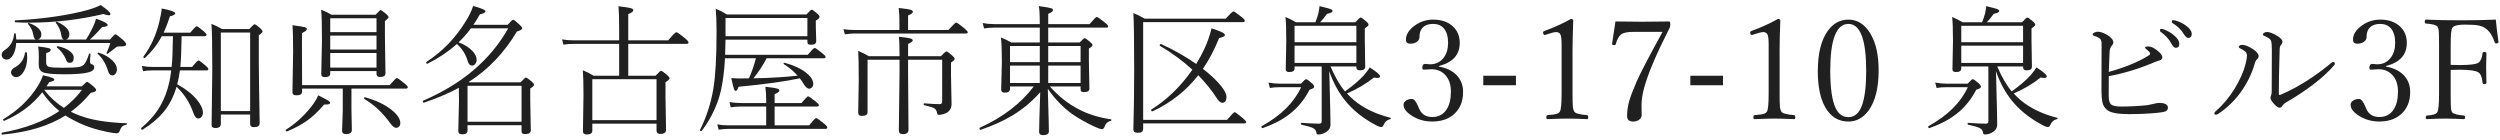
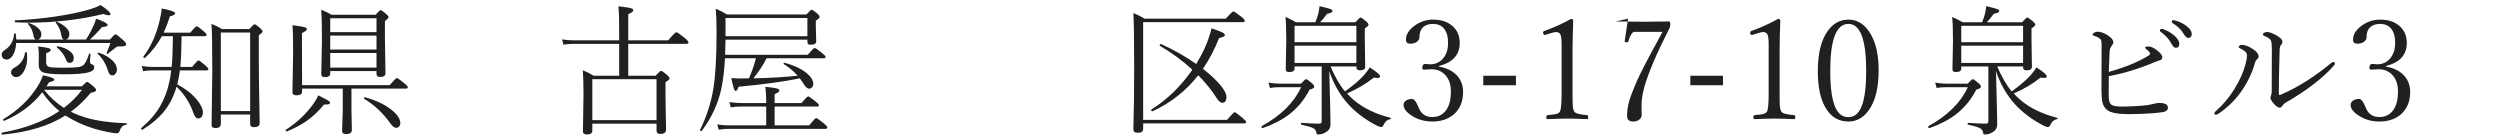
<svg xmlns="http://www.w3.org/2000/svg" width="100%" height="100%" viewBox="0 0 214 12" version="1.1" xml:space="preserve" style="fill-rule:evenodd;clip-rule:evenodd;stroke-linejoin:round;stroke-miterlimit:2;">
  <path d="M3.617,7.896c-0.804,1.042 -1.887,1.857 -3.246,2.443c-0.004,0.004 -0.01,0.006 -0.017,0.006c-0.059,0 -0.088,-0.035 -0.088,-0.106c0,-0.019 0.007,-0.033 0.023,-0.041c1.277,-0.769 2.264,-1.72 2.959,-2.853c0.207,-0.34 0.35,-0.641 0.428,-0.903c0.429,0.098 0.705,0.174 0.826,0.229c0.102,0.047 0.152,0.1 0.152,0.158c0,0.07 -0.148,0.139 -0.445,0.205l-0.229,0.358l3.024,0c0.254,-0.258 0.406,-0.387 0.457,-0.387c0.051,0 0.238,0.137 0.562,0.41c0.137,0.125 0.206,0.225 0.206,0.299c0,0.101 -0.153,0.178 -0.458,0.228c-0.523,0.633 -1.091,1.174 -1.705,1.623c0.262,0.129 0.51,0.237 0.745,0.323c0.988,0.383 2.328,0.603 4.019,0.662c0.027,0 0.041,0.015 0.041,0.047c0,0.039 -0.017,0.062 -0.053,0.07c-0.168,0.035 -0.291,0.092 -0.369,0.17c-0.074,0.074 -0.142,0.197 -0.205,0.369c-0.051,0.137 -0.131,0.205 -0.24,0.205c-0.145,0 -0.397,-0.035 -0.756,-0.105c-1.031,-0.2 -1.971,-0.516 -2.818,-0.95c-0.289,-0.144 -0.567,-0.3 -0.832,-0.468c-1.395,0.886 -3.196,1.431 -5.403,1.634c-0.043,0.008 -0.064,-0.023 -0.064,-0.093c0,-0.043 0.014,-0.069 0.041,-0.076c1.945,-0.344 3.582,-0.959 4.91,-1.846c-0.566,-0.461 -1.055,-0.998 -1.465,-1.611Zm1.852,1.341c0.636,-0.488 1.152,-1.004 1.547,-1.547l-3.241,0c0.477,0.614 1.041,1.129 1.694,1.547Zm0.176,-5.853l1.716,0c0.266,-0.403 0.502,-0.848 0.709,-1.336c0.071,-0.164 0.119,-0.315 0.147,-0.451c0.664,0.234 0.996,0.41 0.996,0.527c0,0.117 -0.16,0.182 -0.481,0.193c-0.378,0.442 -0.724,0.797 -1.037,1.067l1.717,0c0.25,-0.297 0.408,-0.446 0.475,-0.446c0.066,0 0.275,0.157 0.627,0.469c0.191,0.172 0.287,0.299 0.287,0.381c0,0.121 -0.123,0.182 -0.369,0.182l-0.229,0c-0.121,0 -0.219,0.033 -0.293,0.099c-0.18,0.149 -0.406,0.325 -0.68,0.528c-0.011,0.007 -0.023,0.011 -0.035,0.011c-0.05,0 -0.076,-0.021 -0.076,-0.064c0,-0.004 0.002,-0.01 0.006,-0.018c0.121,-0.261 0.229,-0.543 0.322,-0.843l-8.062,0c-0.024,0.441 -0.121,0.796 -0.293,1.066c-0.149,0.234 -0.326,0.352 -0.533,0.352c-0.125,0 -0.229,-0.045 -0.311,-0.135c-0.07,-0.078 -0.105,-0.174 -0.105,-0.287c0,-0.157 0.087,-0.287 0.263,-0.393c0.489,-0.32 0.756,-0.785 0.803,-1.394c0.004,-0.032 0.025,-0.047 0.064,-0.047c0.043,0 0.069,0.019 0.077,0.058c0.015,0.114 0.031,0.274 0.046,0.481l1.67,0c-0.101,-0.035 -0.17,-0.155 -0.205,-0.358c-0.054,-0.367 -0.209,-0.691 -0.463,-0.972c-0.007,-0.008 -0.011,-0.016 -0.011,-0.024c0,-0.043 0.023,-0.064 0.07,-0.064c0.008,0 0.016,0.002 0.023,0.006c0.325,0.109 0.586,0.254 0.786,0.433c0.183,0.168 0.275,0.338 0.275,0.51c0,0.258 -0.098,0.414 -0.293,0.469l2.221,0c-0.114,-0.035 -0.182,-0.139 -0.205,-0.311c-0.067,-0.437 -0.229,-0.812 -0.487,-1.125c-0.007,-0.008 -0.011,-0.017 -0.011,-0.029c0,-0.039 0.025,-0.059 0.076,-0.059c0.012,0 0.021,0.002 0.029,0.006c0.332,0.141 0.598,0.309 0.797,0.504c0.18,0.184 0.269,0.361 0.269,0.533c0,0.266 -0.097,0.426 -0.292,0.481Zm2.724,1.224c-0.012,-0.011 -0.017,-0.023 -0.017,-0.035c0,-0.047 0.025,-0.07 0.076,-0.07c0.008,0 0.015,0.002 0.023,0.006c0.488,0.156 0.881,0.381 1.178,0.674c0.254,0.25 0.381,0.498 0.381,0.744c0,0.16 -0.043,0.291 -0.129,0.392c-0.074,0.09 -0.162,0.135 -0.264,0.135c-0.176,0 -0.303,-0.139 -0.381,-0.416c-0.172,-0.57 -0.461,-1.047 -0.867,-1.43Zm-3.492,-0.539c-0.012,-0.007 -0.018,-0.021 -0.018,-0.041c0,-0.047 0.024,-0.07 0.071,-0.07l0.011,0c0.434,0.082 0.78,0.225 1.038,0.428c0.222,0.172 0.333,0.353 0.333,0.545c0,0.297 -0.113,0.445 -0.339,0.445c-0.106,0 -0.18,-0.027 -0.223,-0.082c-0.035,-0.039 -0.074,-0.119 -0.117,-0.24c-0.168,-0.391 -0.42,-0.719 -0.756,-0.985Zm-2.736,0.446c0.007,-0.032 0.033,-0.047 0.076,-0.047c0.051,0 0.08,0.019 0.088,0.058c0.015,0.161 0.023,0.293 0.023,0.399c0,0.488 -0.105,0.9 -0.316,1.236c-0.184,0.293 -0.403,0.44 -0.657,0.44c-0.117,0 -0.216,-0.047 -0.298,-0.141c-0.075,-0.078 -0.112,-0.168 -0.112,-0.27c0,-0.171 0.108,-0.31 0.323,-0.416c0.503,-0.285 0.795,-0.705 0.873,-1.259Zm5.484,0.093c0.016,-0.027 0.043,-0.035 0.082,-0.023c0.031,0.012 0.045,0.031 0.041,0.059c-0.031,0.269 -0.047,0.484 -0.047,0.644c0,0.125 0.065,0.201 0.194,0.229c0.113,0.035 0.169,0.119 0.169,0.252c0,0.199 -0.16,0.339 -0.48,0.421c-0.387,0.114 -1.094,0.17 -2.121,0.17c-0.957,0 -1.563,-0.062 -1.817,-0.187c-0.222,-0.106 -0.334,-0.322 -0.334,-0.651l0.012,-0.685c0,-0.32 -0.017,-0.608 -0.053,-0.861c0.5,0.062 0.813,0.115 0.938,0.158c0.09,0.031 0.135,0.078 0.135,0.14c0,0.102 -0.131,0.194 -0.393,0.276l0,0.814c0,0.199 0.09,0.323 0.27,0.369c0.164,0.043 0.543,0.065 1.136,0.065c0.645,0 1.079,-0.016 1.301,-0.047c0.199,-0.027 0.35,-0.08 0.451,-0.158c0.172,-0.121 0.344,-0.449 0.516,-0.985Zm-6.311,-2.701c-0.035,0 -0.052,-0.031 -0.052,-0.094c0,-0.046 0.015,-0.07 0.047,-0.07c1.16,-0.051 2.341,-0.166 3.545,-0.346c1.003,-0.152 1.857,-0.326 2.56,-0.521c0.539,-0.148 0.938,-0.297 1.195,-0.445c0.563,0.375 0.844,0.634 0.844,0.779c0,0.066 -0.049,0.1 -0.146,0.1c-0.102,0 -0.254,-0.038 -0.457,-0.112c-2.008,0.485 -4.12,0.733 -6.334,0.744c-0.395,0 -0.795,-0.011 -1.202,-0.035Z" style="fill:#202020;fill-rule:nonzero;" />
  <path d="M14.012,2.798l2.279,0c0.297,-0.367 0.48,-0.551 0.551,-0.551c0.058,0 0.254,0.141 0.586,0.422c0.168,0.144 0.252,0.244 0.252,0.299c0,0.086 -0.051,0.129 -0.153,0.129l-1.98,0c-0.016,1.168 -0.053,2.045 -0.111,2.631l1.007,0c0.301,-0.372 0.483,-0.557 0.545,-0.557c0.059,0 0.262,0.148 0.61,0.445c0.16,0.133 0.24,0.235 0.24,0.305c0,0.07 -0.053,0.105 -0.158,0.105l-2.28,0c-0.043,0.368 -0.119,0.764 -0.228,1.19c0.707,0.383 1.266,0.82 1.676,1.312c0.347,0.418 0.521,0.791 0.521,1.119c0,0.153 -0.043,0.276 -0.129,0.37c-0.074,0.082 -0.164,0.123 -0.269,0.123c-0.172,0 -0.315,-0.168 -0.428,-0.504c-0.301,-0.852 -0.777,-1.59 -1.43,-2.215c-0.254,0.875 -0.642,1.619 -1.166,2.232c-0.429,0.504 -1.008,0.985 -1.734,1.442c-0.012,0.004 -0.022,0.006 -0.029,0.006c-0.071,0 -0.106,-0.038 -0.106,-0.112c0,-0.011 0.004,-0.021 0.012,-0.029c0.691,-0.586 1.23,-1.209 1.617,-1.869c0.359,-0.617 0.625,-1.322 0.797,-2.115c0.062,-0.293 0.113,-0.61 0.152,-0.95l-1.629,0c-0.32,0 -0.58,0.024 -0.779,0.071l-0.111,-0.451c0.304,0.054 0.601,0.082 0.89,0.082l1.664,0c0.059,-0.5 0.096,-1.377 0.112,-2.631l-0.949,0c-0.364,0.687 -0.844,1.306 -1.442,1.857c-0.008,0.008 -0.017,0.012 -0.029,0.012c-0.074,0 -0.112,-0.033 -0.112,-0.1c0,-0.012 0.004,-0.023 0.012,-0.035c0.617,-0.812 1.069,-1.799 1.354,-2.959c0.129,-0.543 0.197,-0.926 0.205,-1.148c0.769,0.148 1.154,0.287 1.154,0.416c0,0.105 -0.148,0.189 -0.445,0.252c-0.168,0.515 -0.348,0.984 -0.539,1.406Zm7.4,7.008l-2.508,0l0,0.791c0,0.242 -0.156,0.363 -0.468,0.363c-0.215,0 -0.323,-0.084 -0.323,-0.252c0.039,-2.996 0.059,-4.549 0.059,-4.658c0,-2.16 -0.024,-3.496 -0.07,-4.008c0.265,0.102 0.568,0.25 0.908,0.445l2.332,0c0.246,-0.273 0.396,-0.41 0.451,-0.41c0.062,0 0.223,0.111 0.48,0.334c0.137,0.129 0.206,0.223 0.206,0.281c0,0.071 -0.108,0.178 -0.323,0.323l0,2.507c0,0.715 0.024,2.387 0.071,5.016c0,0.231 -0.161,0.346 -0.481,0.346c-0.223,0 -0.334,-0.092 -0.334,-0.276l0,-0.802Zm0,-0.299l0,-6.721l-2.508,0l0,6.721l2.508,0Z" style="fill:#202020;fill-rule:nonzero;" />
  <path d="M32.229,6.085l-3.961,0l0,0.217c0,0.199 -0.157,0.299 -0.469,0.299c-0.199,0 -0.299,-0.084 -0.299,-0.252l0.059,-2.877c0,-1.375 -0.024,-2.256 -0.071,-2.643c0.391,0.16 0.686,0.305 0.885,0.434l3.773,0c0.247,-0.266 0.393,-0.399 0.44,-0.399c0.051,0 0.215,0.117 0.492,0.352c0.121,0.101 0.182,0.185 0.182,0.252c0,0.07 -0.104,0.181 -0.311,0.334l0,1.318l0.047,3.147c0,0.214 -0.152,0.322 -0.457,0.322c-0.207,0 -0.31,-0.088 -0.31,-0.264l0,-0.24Zm0,-0.299l0,-1.248l-3.961,0l0,1.248l3.961,0Zm0,-1.547l0,-1.189l-3.961,0l0,1.189l3.961,0Zm0,-1.488l0,-1.189l-3.961,0l0,1.189l3.961,0Zm-2.145,4.834l0,1.787l0.035,1.758c0,0.23 -0.164,0.346 -0.492,0.346c-0.231,0 -0.346,-0.092 -0.346,-0.276l0.059,-1.717l0,-1.898l-3.481,0l0,0.264c0,0.207 -0.164,0.31 -0.492,0.31c-0.222,0 -0.334,-0.084 -0.334,-0.252l0.059,-3.527c0,-1.039 -0.02,-1.779 -0.059,-2.221c0.559,0.07 0.91,0.127 1.055,0.17c0.121,0.039 0.182,0.096 0.182,0.17c0,0.086 -0.141,0.197 -0.422,0.334l0,1.154c0,1.825 0.004,2.924 0.011,3.299l7.5,0c0.348,-0.406 0.551,-0.609 0.61,-0.609c0.062,0 0.287,0.16 0.674,0.48c0.175,0.137 0.263,0.24 0.263,0.311c0,0.078 -0.054,0.117 -0.164,0.117l-4.658,0Zm1.096,0.879c-0.012,-0.012 -0.018,-0.029 -0.018,-0.053c0,-0.058 0.026,-0.088 0.076,-0.088c0.008,0 0.014,0.002 0.018,0.006c0.937,0.258 1.697,0.621 2.279,1.09c0.488,0.394 0.733,0.769 0.733,1.125c0,0.125 -0.039,0.225 -0.118,0.299c-0.066,0.066 -0.148,0.099 -0.246,0.099c-0.14,0 -0.304,-0.127 -0.492,-0.38c-0.605,-0.864 -1.349,-1.563 -2.232,-2.098Zm-6.61,2.783c-0.007,0 -0.013,0 -0.017,0c-0.067,0 -0.1,-0.035 -0.1,-0.105c0,-0.02 0.008,-0.034 0.024,-0.041c0.816,-0.52 1.523,-1.157 2.121,-1.911c0.312,-0.39 0.525,-0.734 0.638,-1.031c0.489,0.242 0.782,0.397 0.879,0.463c0.094,0.063 0.141,0.123 0.141,0.182c0,0.097 -0.137,0.146 -0.41,0.146l-0.106,0c-0.488,0.582 -0.99,1.053 -1.506,1.412c-0.461,0.321 -1.015,0.616 -1.664,0.885Z" style="fill:#202020;fill-rule:nonzero;" />
-   <path d="M40.309,2.423c-0.282,0.394 -0.633,0.795 -1.055,1.201c0.496,0.184 0.891,0.43 1.184,0.738c0.242,0.258 0.363,0.512 0.363,0.762c0,0.137 -0.043,0.256 -0.129,0.357c-0.074,0.09 -0.16,0.135 -0.258,0.135c-0.172,0 -0.295,-0.119 -0.369,-0.357c-0.172,-0.602 -0.484,-1.1 -0.938,-1.494c-0.691,0.629 -1.527,1.191 -2.507,1.687c-0.008,0.004 -0.016,0.006 -0.024,0.006c-0.062,0 -0.094,-0.041 -0.094,-0.123c0,-0.02 0.006,-0.031 0.018,-0.035c1.363,-0.879 2.484,-2.035 3.363,-3.469c0.285,-0.453 0.498,-0.893 0.639,-1.318c0.703,0.187 1.055,0.34 1.055,0.457c0,0.101 -0.161,0.189 -0.481,0.263c-0.211,0.371 -0.394,0.668 -0.551,0.891l2.93,0c0.254,-0.289 0.41,-0.434 0.469,-0.434c0.07,0 0.254,0.141 0.551,0.422c0.152,0.141 0.228,0.244 0.228,0.311c0,0.094 -0.152,0.185 -0.457,0.275c-1.082,1.821 -2.459,3.262 -4.131,4.324l0.041,0.024l4.407,0c0.253,-0.274 0.404,-0.41 0.451,-0.41c0.058,0 0.226,0.117 0.504,0.351c0.128,0.11 0.193,0.201 0.193,0.276c0,0.082 -0.107,0.185 -0.322,0.31l0,1.031l0.047,2.549c0,0.215 -0.157,0.323 -0.469,0.323c-0.133,0 -0.221,-0.022 -0.264,-0.065c-0.039,-0.039 -0.058,-0.109 -0.058,-0.211l0,-0.48l-4.624,0l0,0.457c0,0.215 -0.152,0.322 -0.457,0.322c-0.222,0 -0.334,-0.096 -0.334,-0.287l0.059,-2.555c0,-0.617 -0.004,-0.998 -0.012,-1.142c-0.867,0.468 -1.861,0.892 -2.982,1.271l-0.012,0c-0.058,0 -0.088,-0.041 -0.088,-0.123c0,-0.023 0.01,-0.039 0.03,-0.047c3.343,-1.437 5.769,-3.502 7.277,-6.193l-3.193,0Zm4.336,7.998l0,-3.076l-4.624,0l0,3.076l4.624,0Z" style="fill:#202020;fill-rule:nonzero;" />
  <path d="M53,6.483l0,-2.73l-3.844,0c-0.347,0 -0.656,0.023 -0.926,0.07l-0.117,-0.451c0.325,0.055 0.668,0.082 1.032,0.082l3.855,0l0,-0.949c0,-0.91 -0.02,-1.567 -0.059,-1.969c0.555,0.063 0.918,0.121 1.09,0.176c0.121,0.039 0.182,0.094 0.182,0.164c0,0.105 -0.145,0.217 -0.434,0.334l0,2.244l3.416,0c0.395,-0.465 0.627,-0.697 0.698,-0.697c0.074,0 0.322,0.172 0.744,0.515c0.199,0.168 0.299,0.29 0.299,0.364c0,0.078 -0.053,0.117 -0.159,0.117l-4.998,0l0,2.73l2.338,0c0.262,-0.281 0.416,-0.421 0.463,-0.421c0.07,0 0.242,0.117 0.516,0.351c0.144,0.125 0.216,0.221 0.216,0.287c0,0.09 -0.115,0.201 -0.345,0.334l0,1.266l0.047,2.801c0,0.242 -0.164,0.363 -0.493,0.363c-0.214,0 -0.322,-0.098 -0.322,-0.293l0,-0.586l-5.496,0l0,0.598c0,0.218 -0.156,0.328 -0.469,0.328c-0.222,0 -0.334,-0.088 -0.334,-0.264l0.047,-3.141c0,-0.953 -0.019,-1.65 -0.058,-2.091c0.312,0.121 0.621,0.277 0.925,0.468l2.186,0Zm3.199,3.803l0,-3.504l-5.496,0l0,3.504l5.496,0Z" style="fill:#202020;fill-rule:nonzero;" />
  <path d="M62.059,4.989c-0.055,1.02 -0.166,1.92 -0.334,2.701c-0.286,1.254 -0.834,2.422 -1.647,3.504c-0.008,0.016 -0.021,0.024 -0.041,0.024c-0.078,0 -0.117,-0.03 -0.117,-0.088c0,-0.004 0.002,-0.01 0.006,-0.018c0.551,-1.105 0.929,-2.273 1.136,-3.504c0.184,-1.093 0.276,-2.732 0.276,-4.916c0,-0.757 -0.024,-1.406 -0.07,-1.945c0.324,0.129 0.642,0.293 0.955,0.492l6.808,0c0.246,-0.273 0.397,-0.41 0.451,-0.41c0.055,0 0.215,0.111 0.481,0.334c0.129,0.113 0.193,0.203 0.193,0.27c0,0.097 -0.107,0.209 -0.322,0.334l0,0.492l0.035,1.271c0,0.199 -0.148,0.299 -0.445,0.299c-0.133,0 -0.219,-0.021 -0.258,-0.064c-0.035,-0.039 -0.053,-0.118 -0.053,-0.235l0,-0.134l-7.008,0l-0.035,1.294l7.078,0c0.325,-0.39 0.52,-0.586 0.586,-0.586c0.067,0 0.287,0.153 0.662,0.458c0.184,0.144 0.276,0.248 0.276,0.31c0,0.078 -0.051,0.117 -0.152,0.117l-4.899,0c-0.285,0.563 -0.66,1.135 -1.125,1.717c0.797,-0.016 1.508,-0.045 2.133,-0.088c0.531,-0.031 1.08,-0.078 1.646,-0.14c-0.355,-0.395 -0.748,-0.723 -1.177,-0.985c-0.016,-0.008 -0.024,-0.021 -0.024,-0.041c0,-0.055 0.026,-0.082 0.076,-0.082c0.004,0 0.012,0.002 0.024,0.006c0.773,0.211 1.389,0.498 1.846,0.861c0.398,0.317 0.597,0.637 0.597,0.961c0,0.102 -0.035,0.193 -0.105,0.273c-0.071,0.08 -0.151,0.12 -0.241,0.12c-0.164,0 -0.328,-0.143 -0.492,-0.428c-0.101,-0.168 -0.207,-0.32 -0.316,-0.457c-1.289,0.273 -3.037,0.514 -5.244,0.721c-0.078,0.238 -0.156,0.357 -0.235,0.357c-0.066,0 -0.123,-0.07 -0.17,-0.211c-0.046,-0.136 -0.119,-0.433 -0.216,-0.89c0.285,0.023 0.537,0.035 0.756,0.035c0.343,0 0.595,-0.004 0.755,-0.012c0.231,-0.504 0.43,-1.076 0.598,-1.717l-2.648,0Zm7.054,-1.892l0,-1.559l-7.008,0l0,1.559l7.008,0Zm-3.527,7.634l0,-1.611l-2.197,0c-0.289,0 -0.569,0.024 -0.838,0.07l-0.112,-0.451c0.372,0.055 0.704,0.082 0.997,0.082l2.15,0l0,-0.205c0,-0.406 -0.023,-0.803 -0.07,-1.189c0.523,0.054 0.867,0.109 1.031,0.164c0.113,0.035 0.17,0.086 0.17,0.152c0,0.102 -0.137,0.209 -0.41,0.322l0,0.756l2.291,0c0.332,-0.383 0.523,-0.574 0.574,-0.574c0.066,0 0.283,0.149 0.65,0.445c0.184,0.145 0.276,0.248 0.276,0.311c0,0.078 -0.057,0.117 -0.17,0.117l-3.621,0l0,1.611l2.953,0c0.34,-0.418 0.539,-0.627 0.597,-0.627c0.067,0 0.295,0.161 0.686,0.481c0.184,0.148 0.275,0.258 0.275,0.328c0,0.078 -0.052,0.117 -0.158,0.117l-8.338,0c-0.211,0 -0.478,0.024 -0.802,0.071l-0.124,-0.452c0.301,0.055 0.622,0.082 0.961,0.082l3.229,0Z" style="fill:#202020;fill-rule:nonzero;" />
-   <path d="M77,4.813c0,-0.851 -0.02,-1.408 -0.059,-1.669c0.528,0.058 0.866,0.109 1.014,0.152c0.117,0.039 0.176,0.094 0.176,0.164c0,0.082 -0.133,0.182 -0.399,0.299l0,1.054l2.807,0c0.258,-0.273 0.418,-0.41 0.481,-0.41c0.062,0 0.226,0.118 0.492,0.352c0.136,0.117 0.205,0.209 0.205,0.275c0,0.082 -0.104,0.19 -0.311,0.323l0,1.125l0.047,2.425c0,0.325 -0.129,0.569 -0.387,0.733c-0.23,0.129 -0.461,0.193 -0.691,0.193c-0.098,0 -0.15,-0.045 -0.158,-0.135c-0.028,-0.203 -0.112,-0.345 -0.252,-0.427c-0.133,-0.079 -0.418,-0.166 -0.856,-0.264c-0.031,-0.008 -0.046,-0.033 -0.046,-0.076c0,-0.055 0.019,-0.082 0.058,-0.082c0.582,0.047 1.02,0.07 1.313,0.07c0.144,0 0.216,-0.072 0.216,-0.217l0,-3.586l-2.918,0l0,1.155l0.036,4.845c0,0.246 -0.164,0.369 -0.493,0.369c-0.222,0 -0.334,-0.107 -0.334,-0.322l0.059,-4.98l0,-1.067l-2.736,0l0,4.477c0,0.223 -0.164,0.334 -0.493,0.334c-0.207,0 -0.31,-0.096 -0.31,-0.287l0.047,-2.69c0,-1.343 -0.016,-2.207 -0.047,-2.59c0.359,0.153 0.666,0.305 0.92,0.457l2.619,0Zm-0.012,-2.244l0,-0.902c0,-0.273 -0.019,-0.602 -0.058,-0.984c0.531,0.054 0.879,0.109 1.043,0.164c0.113,0.039 0.17,0.093 0.17,0.164c0,0.101 -0.137,0.205 -0.411,0.31l0,1.248l3.446,0c0.386,-0.425 0.609,-0.638 0.668,-0.638c0.066,0 0.295,0.16 0.685,0.48c0.207,0.172 0.311,0.289 0.311,0.352c0,0.07 -0.055,0.105 -0.164,0.105l-9.492,0c-0.254,0 -0.543,0.024 -0.868,0.07l-0.117,-0.439c0.309,0.047 0.637,0.07 0.985,0.07l3.802,0Z" style="fill:#202020;fill-rule:nonzero;" />
-   <path d="M89.041,7.896c-0.707,0.8 -1.512,1.47 -2.414,2.009c-0.758,0.453 -1.652,0.856 -2.684,1.207c-0.004,0 -0.007,0 -0.011,0c-0.059,0 -0.088,-0.043 -0.088,-0.129c0,-0.027 0.01,-0.045 0.029,-0.052c1.961,-0.883 3.5,-2.059 4.617,-3.528l-2.033,0l0,0.205c0,0.215 -0.148,0.323 -0.445,0.323c-0.207,0 -0.311,-0.084 -0.311,-0.252l0.059,-2.408c0,-0.993 -0.028,-1.682 -0.082,-2.069c0.328,0.137 0.623,0.281 0.884,0.434l2.444,0l0,-1.272l-3.902,0c-0.278,0 -0.567,0.024 -0.868,0.071l-0.117,-0.463c0.313,0.062 0.641,0.093 0.985,0.093l3.902,0l0,-0.123c0,-0.664 -0.027,-1.136 -0.082,-1.418c0.566,0.075 0.918,0.135 1.055,0.182c0.105,0.035 0.158,0.088 0.158,0.158c0,0.102 -0.137,0.209 -0.41,0.323l0,0.878l3.539,0c0.347,-0.41 0.554,-0.615 0.621,-0.615c0.058,0 0.283,0.156 0.674,0.469c0.199,0.156 0.298,0.269 0.298,0.34c0,0.07 -0.05,0.105 -0.152,0.105l-4.98,0l0,1.272l2.689,0c0.238,-0.246 0.381,-0.369 0.428,-0.369c0.062,0 0.219,0.107 0.468,0.322c0.137,0.125 0.206,0.217 0.206,0.275c0,0.067 -0.104,0.166 -0.311,0.299l0,1.02l0.047,2.402c0,0.199 -0.152,0.299 -0.457,0.299c-0.125,0 -0.207,-0.02 -0.246,-0.059c-0.035,-0.035 -0.053,-0.103 -0.053,-0.205l0,-0.217l-2.625,0c0.731,0.836 1.563,1.493 2.496,1.969c0.77,0.402 1.678,0.684 2.725,0.844c0.031,0.004 0.047,0.021 0.047,0.053c0,0.039 -0.02,0.064 -0.059,0.076c-0.258,0.066 -0.426,0.211 -0.504,0.433c-0.062,0.184 -0.142,0.276 -0.24,0.276c-0.133,0 -0.342,-0.069 -0.627,-0.205c-0.75,-0.348 -1.402,-0.715 -1.957,-1.102c-0.785,-0.574 -1.473,-1.291 -2.063,-2.15c0.004,0.215 0.026,0.994 0.065,2.338c0.019,0.718 0.029,1.152 0.029,1.3c0,0.223 -0.168,0.334 -0.504,0.334c-0.222,0 -0.334,-0.095 -0.334,-0.287c0,-0.402 0.032,-1.531 0.094,-3.386Zm-0.035,-0.792l0,-1.488l-2.549,0l0,1.488l2.549,0Zm0.721,0l2.771,0l0,-1.488l-2.771,0l0,1.488Zm0,-3.169l0,1.382l2.771,0l0,-1.382l-2.771,0Zm-0.721,0l-2.549,0l0,1.382l2.549,0l0,-1.382Z" style="fill:#202020;fill-rule:nonzero;" />
  <path d="M102.395,5.476c0.281,-0.461 0.515,-0.895 0.703,-1.301c0.242,-0.512 0.447,-1.096 0.615,-1.752c0.488,0.168 0.803,0.289 0.943,0.363c0.129,0.07 0.194,0.143 0.194,0.217c0,0.101 -0.164,0.185 -0.493,0.252c-0.402,1 -0.865,1.879 -1.388,2.637c0.672,0.519 1.191,1.009 1.558,1.47c0.305,0.383 0.457,0.69 0.457,0.92c0,0.344 -0.119,0.516 -0.357,0.516c-0.152,0 -0.316,-0.141 -0.492,-0.422c-0.395,-0.625 -0.916,-1.27 -1.565,-1.934c-1.023,1.317 -2.328,2.346 -3.914,3.088l-0.017,0c-0.067,0 -0.1,-0.039 -0.1,-0.117c0,-0.019 0.008,-0.033 0.023,-0.041c1.336,-0.836 2.504,-1.971 3.504,-3.404c-0.82,-0.758 -1.744,-1.438 -2.771,-2.039c-0.016,-0.008 -0.024,-0.022 -0.024,-0.041c0,-0.078 0.034,-0.117 0.1,-0.117l0.018,0c1.054,0.476 2.056,1.044 3.006,1.705Zm-4.541,4.787l7.177,0c0.379,-0.442 0.594,-0.662 0.645,-0.662c0.066,0 0.295,0.164 0.685,0.492c0.207,0.172 0.311,0.293 0.311,0.363c0,0.07 -0.055,0.106 -0.164,0.106l-8.654,0l0,0.433c0,0.149 -0.042,0.25 -0.124,0.305c-0.07,0.043 -0.189,0.064 -0.357,0.064c-0.238,0 -0.357,-0.092 -0.357,-0.275c0.046,-1.629 0.07,-3.334 0.07,-5.115c0,-2.555 -0.024,-4.174 -0.07,-4.858c0.32,0.129 0.642,0.289 0.966,0.481l6.938,0c0.375,-0.414 0.596,-0.621 0.662,-0.621c0.059,0 0.283,0.152 0.674,0.457c0.199,0.16 0.299,0.275 0.299,0.345c0,0.078 -0.057,0.118 -0.17,0.118l-8.531,0l0,8.367Z" style="fill:#202020;fill-rule:nonzero;" />
  <path d="M113.779,6.085l0.018,0.428c0.062,2.328 0.094,3.707 0.094,4.136c0,0.293 -0.133,0.516 -0.399,0.668c-0.199,0.129 -0.414,0.194 -0.644,0.194c-0.067,0 -0.11,-0.012 -0.129,-0.035c-0.016,-0.02 -0.03,-0.069 -0.041,-0.147c-0.028,-0.168 -0.131,-0.295 -0.311,-0.381c-0.168,-0.078 -0.49,-0.17 -0.967,-0.275c-0.031,-0.008 -0.046,-0.033 -0.046,-0.076c0,-0.055 0.019,-0.082 0.058,-0.082c0.649,0.047 1.154,0.07 1.518,0.07c0.136,0 0.205,-0.064 0.205,-0.193l0,-4.705l-2.321,0l0,0.181c0,0.199 -0.152,0.299 -0.457,0.299c-0.199,0 -0.298,-0.076 -0.298,-0.229l0.046,-2.396c0,-0.961 -0.023,-1.658 -0.07,-2.092c0.242,0.102 0.543,0.254 0.903,0.457l1.658,0c0.117,-0.293 0.201,-0.541 0.252,-0.744c0.054,-0.266 0.09,-0.478 0.105,-0.639c0.504,0.122 0.82,0.207 0.949,0.258c0.11,0.047 0.164,0.102 0.164,0.164c0,0.094 -0.158,0.174 -0.474,0.241c-0.231,0.316 -0.428,0.556 -0.592,0.72l3.012,0c0.254,-0.273 0.404,-0.41 0.451,-0.41c0.062,0 0.223,0.111 0.48,0.334c0.137,0.113 0.205,0.211 0.205,0.293c0,0.059 -0.107,0.162 -0.322,0.311l0,0.949l0.035,2.326c0,0.207 -0.148,0.311 -0.445,0.311c-0.207,0 -0.311,-0.084 -0.311,-0.252l0,-0.082l-2.214,0c0.394,0.917 0.808,1.63 1.242,2.138c0.672,-0.484 1.203,-0.937 1.594,-1.359c0.265,-0.309 0.439,-0.541 0.521,-0.697c0.59,0.378 0.885,0.632 0.885,0.761c0,0.094 -0.074,0.141 -0.223,0.141c-0.078,0 -0.18,-0.012 -0.305,-0.035c-0.66,0.531 -1.427,0.986 -2.302,1.365c0.207,0.223 0.398,0.408 0.574,0.557c0.816,0.691 1.863,1.199 3.141,1.523c0.027,0.004 0.041,0.022 0.041,0.053c0,0.039 -0.018,0.06 -0.053,0.064c-0.258,0.055 -0.442,0.207 -0.551,0.457c-0.059,0.145 -0.131,0.217 -0.217,0.217c-0.113,0 -0.252,-0.045 -0.416,-0.135c-1.004,-0.527 -1.828,-1.154 -2.472,-1.881c-0.672,-0.761 -1.196,-1.685 -1.571,-2.771Zm2.326,-0.697l0,-1.477l-5.291,0l0,1.477l5.291,0Zm0,-1.776l0,-1.406l-5.291,0l0,1.406l5.291,0Zm-8.015,7.354l-0.012,0c-0.062,0 -0.094,-0.041 -0.094,-0.123c0,-0.024 0.008,-0.039 0.024,-0.047c1.633,-0.899 2.756,-2.01 3.369,-3.334l-1.787,0c-0.36,0 -0.654,0.023 -0.885,0.07l-0.123,-0.463c0.32,0.063 0.656,0.094 1.008,0.094l1.775,0c0.231,-0.258 0.375,-0.387 0.434,-0.387c0.07,0 0.246,0.125 0.527,0.375c0.113,0.102 0.17,0.194 0.17,0.276c0,0.094 -0.133,0.177 -0.398,0.252c-0.434,0.843 -1.004,1.539 -1.711,2.086c-0.617,0.48 -1.383,0.881 -2.297,1.201Z" style="fill:#202020;fill-rule:nonzero;" />
  <path d="M123.166,5.698c0.695,0.121 1.227,0.393 1.594,0.815c0.32,0.371 0.48,0.824 0.48,1.359c0,0.824 -0.271,1.469 -0.814,1.934c-0.473,0.398 -1.08,0.597 -1.822,0.597c-0.637,0 -1.206,-0.156 -1.706,-0.468c-0.503,-0.309 -0.755,-0.629 -0.755,-0.961c0,-0.149 0.076,-0.274 0.228,-0.375c0.137,-0.086 0.301,-0.129 0.492,-0.129c0.184,0 0.367,0.228 0.551,0.685l0.059,0.141c0.207,0.48 0.584,0.721 1.131,0.721c0.523,0 0.927,-0.209 1.212,-0.627c0.254,-0.379 0.381,-0.899 0.381,-1.559c0,-0.613 -0.172,-1.096 -0.515,-1.447c-0.301,-0.305 -0.686,-0.457 -1.155,-0.457l-0.632,0.035c-0.098,0 -0.147,-0.045 -0.147,-0.135c0,-0.238 0.084,-0.357 0.252,-0.357l0.41,0.035c0.488,0 0.877,-0.188 1.166,-0.563c0.254,-0.336 0.381,-0.759 0.381,-1.271c0,-0.555 -0.127,-0.975 -0.381,-1.26c-0.222,-0.242 -0.519,-0.363 -0.89,-0.363c-0.516,0 -0.868,0.176 -1.055,0.527c-0.082,0.16 -0.123,0.362 -0.123,0.604c0,0.172 -0.086,0.312 -0.258,0.422c-0.152,0.093 -0.33,0.14 -0.533,0.14c-0.246,0 -0.369,-0.115 -0.369,-0.345c0,-0.45 0.259,-0.858 0.779,-1.225c0.465,-0.328 0.984,-0.492 1.559,-0.492c0.714,0 1.283,0.201 1.705,0.603c0.375,0.36 0.562,0.822 0.562,1.389c0,1.019 -0.596,1.68 -1.787,1.98l0,0.047Z" style="fill:#202020;fill-rule:nonzero;" />
  <rect x="126.969" y="6.483" width="2.795" height="0.814" style="fill:#202020;fill-rule:nonzero;" />
  <path d="M134.475,1.62c0.129,0 0.193,0.051 0.193,0.152c-0.039,1.051 -0.059,1.909 -0.059,2.573l0,3.644c0,0.602 0.01,0.994 0.03,1.178c0.019,0.156 0.058,0.283 0.117,0.381c0.086,0.156 0.449,0.258 1.09,0.305c0.07,0.007 0.105,0.066 0.105,0.175c0,0.114 -0.027,0.17 -0.082,0.17c-0.711,-0.031 -1.275,-0.047 -1.693,-0.047c-0.363,0 -0.94,0.016 -1.729,0.047c-0.054,0 -0.082,-0.056 -0.082,-0.17c0,-0.109 0.039,-0.168 0.117,-0.175c0.383,-0.028 0.649,-0.067 0.797,-0.118c0.114,-0.039 0.196,-0.101 0.246,-0.187c0.098,-0.152 0.147,-0.672 0.147,-1.559l0,-4.213c0,-0.464 -0.043,-0.755 -0.129,-0.873c-0.078,-0.105 -0.191,-0.158 -0.34,-0.158c-0.105,0 -0.25,0.029 -0.433,0.088l-0.528,0.164c-0.101,0 -0.152,-0.08 -0.152,-0.24c0,-0.047 0.045,-0.086 0.135,-0.117c0.781,-0.282 1.531,-0.621 2.25,-1.02Z" style="fill:#202020;fill-rule:nonzero;" />
-   <path d="M138.283,1.837c0.977,0.016 1.752,0.023 2.326,0.023c0.539,0 1.297,-0.007 2.274,-0.023c0.062,0 0.094,0.08 0.094,0.24c0,0.117 -0.016,0.215 -0.047,0.293c-1.094,2.133 -1.819,3.826 -2.174,5.08c-0.16,0.582 -0.24,1.098 -0.24,1.547l0.011,0.867c0,0.157 -0.08,0.289 -0.24,0.399c-0.137,0.093 -0.297,0.14 -0.48,0.14c-0.352,0 -0.528,-0.156 -0.528,-0.468c0,-0.442 0.065,-0.883 0.194,-1.325c0.117,-0.394 0.332,-0.953 0.644,-1.675c0.281,-0.645 1.014,-2.047 2.197,-4.207l-2.496,0c-0.535,0 -0.894,0.08 -1.078,0.24c-0.183,0.16 -0.324,0.424 -0.422,0.791c-0.019,0.07 -0.062,0.105 -0.129,0.105c-0.128,0 -0.193,-0.031 -0.193,-0.093l0,-0.024c0.121,-0.766 0.217,-1.402 0.287,-1.91Z" style="fill:#202020;fill-rule:nonzero;" />
+   <path d="M138.283,1.837c0.977,0.016 1.752,0.023 2.326,0.023c0.539,0 1.297,-0.007 2.274,-0.023c0.062,0 0.094,0.08 0.094,0.24c0,0.117 -0.016,0.215 -0.047,0.293c-1.094,2.133 -1.819,3.826 -2.174,5.08c-0.16,0.582 -0.24,1.098 -0.24,1.547l0.011,0.867c0,0.157 -0.08,0.289 -0.24,0.399c-0.137,0.093 -0.297,0.14 -0.48,0.14c-0.352,0 -0.528,-0.156 -0.528,-0.468c0,-0.442 0.065,-0.883 0.194,-1.325c0.117,-0.394 0.332,-0.953 0.644,-1.675c0.281,-0.645 1.014,-2.047 2.197,-4.207l-2.496,0c-0.183,0.16 -0.324,0.424 -0.422,0.791c-0.019,0.07 -0.062,0.105 -0.129,0.105c-0.128,0 -0.193,-0.031 -0.193,-0.093l0,-0.024c0.121,-0.766 0.217,-1.402 0.287,-1.91Z" style="fill:#202020;fill-rule:nonzero;" />
  <rect x="144.693" y="6.483" width="2.795" height="0.814" style="fill:#202020;fill-rule:nonzero;" />
  <path d="M152.199,1.62c0.129,0 0.194,0.051 0.194,0.152c-0.039,1.051 -0.059,1.909 -0.059,2.573l0,3.644c0,0.602 0.01,0.994 0.029,1.178c0.02,0.156 0.059,0.283 0.117,0.381c0.086,0.156 0.45,0.258 1.09,0.305c0.071,0.007 0.106,0.066 0.106,0.175c0,0.114 -0.028,0.17 -0.082,0.17c-0.711,-0.031 -1.276,-0.047 -1.694,-0.047c-0.363,0 -0.939,0.016 -1.728,0.047c-0.055,0 -0.082,-0.056 -0.082,-0.17c0,-0.109 0.039,-0.168 0.117,-0.175c0.383,-0.028 0.648,-0.067 0.797,-0.118c0.113,-0.039 0.195,-0.101 0.246,-0.187c0.098,-0.152 0.146,-0.672 0.146,-1.559l0,-4.213c0,-0.464 -0.042,-0.755 -0.128,-0.873c-0.079,-0.105 -0.192,-0.158 -0.34,-0.158c-0.106,0 -0.25,0.029 -0.434,0.088l-0.527,0.164c-0.102,0 -0.153,-0.08 -0.153,-0.24c0,-0.047 0.045,-0.086 0.135,-0.117c0.781,-0.282 1.531,-0.621 2.25,-1.02Z" style="fill:#202020;fill-rule:nonzero;" />
  <path d="M158.223,1.679c0.785,0 1.418,0.408 1.898,1.224c0.461,0.778 0.691,1.817 0.691,3.118c0,1.492 -0.283,2.632 -0.849,3.421c-0.461,0.641 -1.041,0.961 -1.74,0.961c-0.86,0 -1.522,-0.41 -1.987,-1.23c-0.422,-0.75 -0.632,-1.776 -0.632,-3.076c0,-1.528 0.289,-2.686 0.867,-3.475c0.465,-0.629 1.049,-0.943 1.752,-0.943Zm0,0.369c-1.035,0 -1.553,1.336 -1.553,4.008c0,1.507 0.156,2.578 0.469,3.211c0.25,0.507 0.611,0.761 1.084,0.761c0.527,0 0.914,-0.334 1.16,-1.002c0.242,-0.652 0.363,-1.642 0.363,-2.97c0,-2.672 -0.508,-4.008 -1.523,-4.008Z" style="fill:#202020;fill-rule:nonzero;" />
  <path d="M170.85,6.085l0.017,0.428c0.063,2.328 0.094,3.707 0.094,4.136c0,0.293 -0.133,0.516 -0.398,0.668c-0.2,0.129 -0.415,0.194 -0.645,0.194c-0.066,0 -0.109,-0.012 -0.129,-0.035c-0.016,-0.02 -0.029,-0.069 -0.041,-0.147c-0.027,-0.168 -0.131,-0.295 -0.31,-0.381c-0.168,-0.078 -0.491,-0.17 -0.967,-0.275c-0.032,-0.008 -0.047,-0.033 -0.047,-0.076c0,-0.055 0.019,-0.082 0.058,-0.082c0.649,0.047 1.155,0.07 1.518,0.07c0.137,0 0.205,-0.064 0.205,-0.193l0,-4.705l-2.32,0l0,0.181c0,0.199 -0.153,0.299 -0.457,0.299c-0.199,0 -0.299,-0.076 -0.299,-0.229l0.047,-2.396c0,-0.961 -0.024,-1.658 -0.071,-2.092c0.243,0.102 0.543,0.254 0.903,0.457l1.658,0c0.117,-0.293 0.201,-0.541 0.252,-0.744c0.055,-0.266 0.09,-0.478 0.105,-0.639c0.504,0.122 0.821,0.207 0.95,0.258c0.109,0.047 0.164,0.102 0.164,0.164c0,0.094 -0.158,0.174 -0.475,0.241c-0.23,0.316 -0.428,0.556 -0.592,0.72l3.012,0c0.254,-0.273 0.404,-0.41 0.451,-0.41c0.063,0 0.223,0.111 0.481,0.334c0.136,0.113 0.205,0.211 0.205,0.293c0,0.059 -0.108,0.162 -0.323,0.311l0,0.949l0.036,2.326c0,0.207 -0.149,0.311 -0.446,0.311c-0.207,0 -0.31,-0.084 -0.31,-0.252l0,-0.082l-2.215,0c0.394,0.917 0.809,1.63 1.242,2.138c0.672,-0.484 1.203,-0.937 1.594,-1.359c0.266,-0.309 0.439,-0.541 0.521,-0.697c0.59,0.378 0.885,0.632 0.885,0.761c0,0.094 -0.074,0.141 -0.223,0.141c-0.078,0 -0.179,-0.012 -0.304,-0.035c-0.66,0.531 -1.428,0.986 -2.303,1.365c0.207,0.223 0.398,0.408 0.574,0.557c0.817,0.691 1.864,1.199 3.141,1.523c0.027,0.004 0.041,0.022 0.041,0.053c0,0.039 -0.018,0.06 -0.053,0.064c-0.258,0.055 -0.441,0.207 -0.551,0.457c-0.058,0.145 -0.13,0.217 -0.216,0.217c-0.114,0 -0.252,-0.045 -0.416,-0.135c-1.004,-0.527 -1.829,-1.154 -2.473,-1.881c-0.672,-0.761 -1.195,-1.685 -1.57,-2.771Zm2.326,-0.697l0,-1.477l-5.291,0l0,1.477l5.291,0Zm0,-1.776l0,-1.406l-5.291,0l0,1.406l5.291,0Zm-8.016,7.354l-0.012,0c-0.062,0 -0.093,-0.041 -0.093,-0.123c0,-0.024 0.008,-0.039 0.023,-0.047c1.633,-0.899 2.756,-2.01 3.369,-3.334l-1.787,0c-0.359,0 -0.654,0.023 -0.885,0.07l-0.123,-0.463c0.321,0.063 0.657,0.094 1.008,0.094l1.776,0c0.23,-0.258 0.375,-0.387 0.433,-0.387c0.07,0 0.246,0.125 0.527,0.375c0.114,0.102 0.17,0.194 0.17,0.276c0,0.094 -0.132,0.177 -0.398,0.252c-0.434,0.843 -1.004,1.539 -1.711,2.086c-0.617,0.48 -1.383,0.881 -2.297,1.201Z" style="fill:#202020;fill-rule:nonzero;" />
  <path d="M186.025,1.726c0.047,0 0.112,0.011 0.194,0.035c0.297,0.078 0.582,0.211 0.855,0.398c0.36,0.25 0.539,0.506 0.539,0.768c0,0.101 -0.033,0.183 -0.099,0.246c-0.051,0.051 -0.11,0.076 -0.176,0.076c-0.133,0 -0.266,-0.107 -0.399,-0.322c-0.21,-0.371 -0.539,-0.692 -0.984,-0.961c-0.031,-0.02 -0.047,-0.059 -0.047,-0.117c0,-0.082 0.039,-0.123 0.117,-0.123Zm-1.002,0.75c0.055,0 0.094,0.003 0.118,0.011c0.363,0.129 0.66,0.289 0.89,0.481c0.344,0.277 0.516,0.537 0.516,0.779c0,0.231 -0.1,0.346 -0.299,0.346c-0.129,0 -0.262,-0.131 -0.398,-0.393c-0.18,-0.347 -0.477,-0.672 -0.891,-0.972c-0.047,-0.036 -0.07,-0.077 -0.07,-0.124c0,-0.085 0.045,-0.128 0.134,-0.128Zm-4.511,4.043c0,0.933 -0.002,1.496 -0.006,1.687c0,0.387 0.074,0.637 0.223,0.75c0.144,0.109 0.429,0.164 0.855,0.164c0.715,0 1.461,-0.039 2.238,-0.117c0.071,-0.008 0.242,-0.045 0.516,-0.111c0.211,-0.055 0.367,-0.082 0.469,-0.082c0.511,0 0.767,0.136 0.767,0.41c0,0.211 -0.156,0.338 -0.469,0.381c-0.281,0.043 -0.585,0.076 -0.914,0.099c-0.597,0.047 -1.248,0.071 -1.951,0.071c-0.957,0 -1.582,-0.12 -1.875,-0.358c-0.199,-0.164 -0.33,-0.375 -0.392,-0.633c-0.051,-0.211 -0.08,-0.545 -0.088,-1.002l0.011,-4.043c0,-0.144 -0.019,-0.252 -0.058,-0.322c-0.074,-0.137 -0.275,-0.254 -0.604,-0.351c-0.07,-0.024 -0.105,-0.063 -0.105,-0.118c0,-0.058 0.055,-0.113 0.164,-0.164c0.094,-0.043 0.184,-0.064 0.27,-0.064c0.226,0 0.49,0.088 0.791,0.263c0.367,0.219 0.55,0.44 0.55,0.663c0,0.07 -0.047,0.162 -0.14,0.275c-0.114,0.137 -0.174,0.309 -0.182,0.516c-0.031,0.683 -0.055,1.257 -0.07,1.722c1.375,-0.383 2.506,-0.845 3.392,-1.388c0.098,-0.059 0.147,-0.116 0.147,-0.17c0,-0.09 -0.108,-0.217 -0.322,-0.381c-0.075,-0.063 -0.112,-0.108 -0.112,-0.135c0,-0.07 0.096,-0.105 0.287,-0.105c0.207,0 0.455,0.111 0.744,0.334c0.297,0.234 0.446,0.431 0.446,0.591c0,0.141 -0.084,0.233 -0.252,0.276c-0.078,0.015 -0.203,0.058 -0.375,0.129c-1.352,0.574 -2.67,0.978 -3.955,1.213Z" style="fill:#202020;fill-rule:nonzero;" />
  <path d="M194.469,4.239c0,-0.375 -0.024,-0.627 -0.071,-0.756c-0.058,-0.144 -0.255,-0.285 -0.591,-0.421c-0.071,-0.028 -0.106,-0.063 -0.106,-0.106c0,-0.055 0.039,-0.105 0.117,-0.152c0.071,-0.043 0.151,-0.065 0.241,-0.065c0.211,0 0.498,0.108 0.861,0.323c0.305,0.179 0.457,0.351 0.457,0.515c0,0.098 -0.043,0.192 -0.129,0.281c-0.074,0.082 -0.111,0.225 -0.111,0.428c-0.047,1.555 -0.071,2.805 -0.071,3.75c0,0.063 0.02,0.094 0.059,0.094c0.031,0 0.084,-0.016 0.158,-0.047c1.43,-0.621 2.854,-1.52 4.272,-2.695c0.07,-0.055 0.121,-0.082 0.152,-0.082c0.106,0 0.158,0.048 0.158,0.146c0,0.047 -0.019,0.09 -0.058,0.129c-0.911,1.059 -2.307,2.135 -4.19,3.229c-0.094,0.054 -0.178,0.138 -0.252,0.252c-0.058,0.105 -0.138,0.158 -0.24,0.158c-0.117,0 -0.281,-0.116 -0.492,-0.346c-0.192,-0.223 -0.287,-0.396 -0.287,-0.521c0,-0.024 0.019,-0.086 0.058,-0.188c0.035,-0.098 0.053,-0.207 0.053,-0.328c0.008,-0.781 0.012,-1.981 0.012,-3.598Zm-2.127,0.539c0,-0.156 -0.049,-0.277 -0.147,-0.363c-0.14,-0.113 -0.275,-0.197 -0.404,-0.252c-0.105,-0.047 -0.158,-0.094 -0.158,-0.141c0,-0.046 0.029,-0.089 0.088,-0.128c0.054,-0.036 0.117,-0.053 0.187,-0.053c0.27,0 0.59,0.125 0.961,0.375c0.313,0.207 0.469,0.41 0.469,0.609c0,0.09 -0.049,0.178 -0.147,0.264c-0.086,0.07 -0.156,0.215 -0.211,0.433c-0.23,0.797 -0.619,1.584 -1.166,2.362c-0.535,0.738 -1.179,1.359 -1.933,1.863c-0.078,0.047 -0.141,0.07 -0.188,0.07c-0.097,0 -0.146,-0.031 -0.146,-0.093c0,-0.067 0.027,-0.123 0.082,-0.17c0.637,-0.551 1.185,-1.2 1.646,-1.946c0.469,-0.777 0.786,-1.492 0.95,-2.144c0.078,-0.32 0.117,-0.549 0.117,-0.686Z" style="fill:#202020;fill-rule:nonzero;" />
  <path d="M204.236,5.698c0.696,0.121 1.227,0.393 1.594,0.815c0.32,0.371 0.481,0.824 0.481,1.359c0,0.824 -0.272,1.469 -0.815,1.934c-0.473,0.398 -1.08,0.597 -1.822,0.597c-0.637,0 -1.205,-0.156 -1.705,-0.468c-0.504,-0.309 -0.756,-0.629 -0.756,-0.961c0,-0.149 0.076,-0.274 0.228,-0.375c0.137,-0.086 0.301,-0.129 0.493,-0.129c0.183,0 0.367,0.228 0.55,0.685l0.059,0.141c0.207,0.48 0.584,0.721 1.131,0.721c0.523,0 0.928,-0.209 1.213,-0.627c0.254,-0.379 0.381,-0.899 0.381,-1.559c0,-0.613 -0.172,-1.096 -0.516,-1.447c-0.301,-0.305 -0.686,-0.457 -1.154,-0.457l-0.633,0.035c-0.098,0 -0.147,-0.045 -0.147,-0.135c0,-0.238 0.084,-0.357 0.252,-0.357l0.41,0.035c0.489,0 0.877,-0.188 1.166,-0.563c0.254,-0.336 0.381,-0.759 0.381,-1.271c0,-0.555 -0.127,-0.975 -0.381,-1.26c-0.222,-0.242 -0.519,-0.363 -0.89,-0.363c-0.516,0 -0.867,0.176 -1.055,0.527c-0.082,0.16 -0.123,0.362 -0.123,0.604c0,0.172 -0.086,0.312 -0.258,0.422c-0.152,0.093 -0.33,0.14 -0.533,0.14c-0.246,0 -0.369,-0.115 -0.369,-0.345c0,-0.45 0.26,-0.858 0.779,-1.225c0.465,-0.328 0.985,-0.492 1.559,-0.492c0.715,0 1.283,0.201 1.705,0.603c0.375,0.36 0.562,0.822 0.562,1.389c0,1.019 -0.595,1.68 -1.787,1.98l0,0.047Z" style="fill:#202020;fill-rule:nonzero;" />
-   <path d="M209.779,5.985l0,2.039c0,0.661 0.008,1.073 0.024,1.237c0.011,0.144 0.043,0.258 0.093,0.34c0.098,0.144 0.43,0.24 0.997,0.287c0.082,0.008 0.123,0.058 0.123,0.152c0,0.106 -0.041,0.158 -0.123,0.158c-0.629,-0.031 -1.168,-0.047 -1.618,-0.047c-0.441,0 -0.945,0.016 -1.511,0.047c-0.082,0 -0.123,-0.052 -0.123,-0.158c0,-0.094 0.041,-0.144 0.123,-0.152c0.488,-0.028 0.779,-0.123 0.873,-0.287c0.097,-0.18 0.146,-0.705 0.146,-1.577l0,-4.207c0,-0.629 -0.01,-1.031 -0.029,-1.207c-0.016,-0.129 -0.049,-0.236 -0.1,-0.322c-0.101,-0.144 -0.435,-0.236 -1.002,-0.275c-0.062,-0.008 -0.093,-0.055 -0.093,-0.141c0,-0.129 0.031,-0.193 0.093,-0.193c0.813,0.039 1.827,0.058 3.041,0.058c1.118,0 2.1,-0.019 2.948,-0.058c0.035,0.414 0.111,1.047 0.228,1.898l0,0.035c0,0.071 -0.07,0.106 -0.211,0.106c-0.051,0 -0.088,-0.031 -0.111,-0.094c-0.168,-0.523 -0.416,-0.912 -0.744,-1.166c-0.176,-0.137 -0.395,-0.23 -0.657,-0.281c-0.265,-0.047 -0.662,-0.071 -1.189,-0.071c-0.582,0 -0.93,0.096 -1.043,0.288c-0.09,0.144 -0.135,0.619 -0.135,1.423l0,1.735c0.129,0.011 0.389,0.017 0.78,0.017c0.886,0 1.425,-0.072 1.617,-0.216c0.179,-0.145 0.289,-0.411 0.328,-0.797c0.012,-0.071 0.066,-0.106 0.164,-0.106c0.113,0 0.17,0.035 0.17,0.106c-0.016,0.527 -0.024,0.92 -0.024,1.177c0,0.356 0.008,0.805 0.024,1.348c0,0.078 -0.057,0.117 -0.17,0.117c-0.102,0 -0.156,-0.043 -0.164,-0.129c-0.039,-0.453 -0.156,-0.744 -0.352,-0.873c-0.234,-0.152 -0.765,-0.228 -1.593,-0.228c-0.274,0 -0.534,0.006 -0.78,0.017Z" style="fill:#202020;fill-rule:nonzero;" />
</svg>